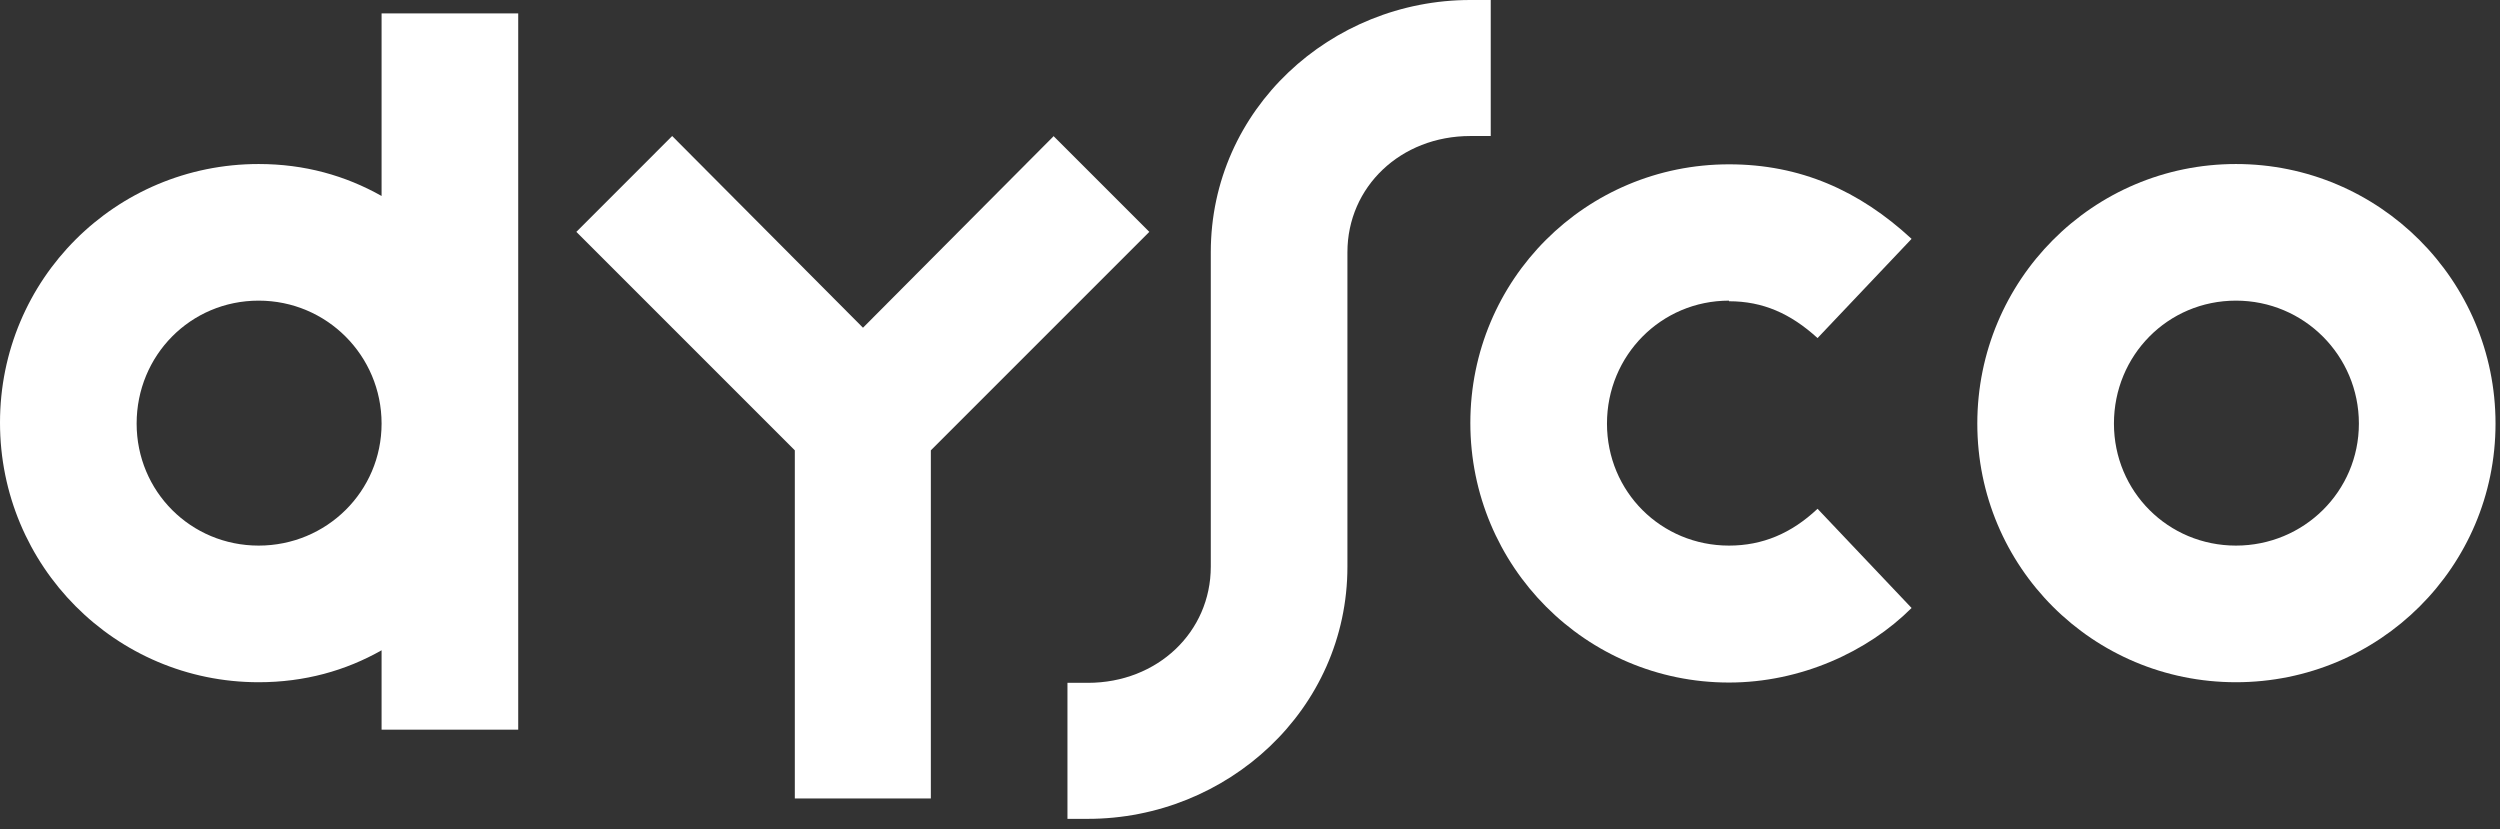
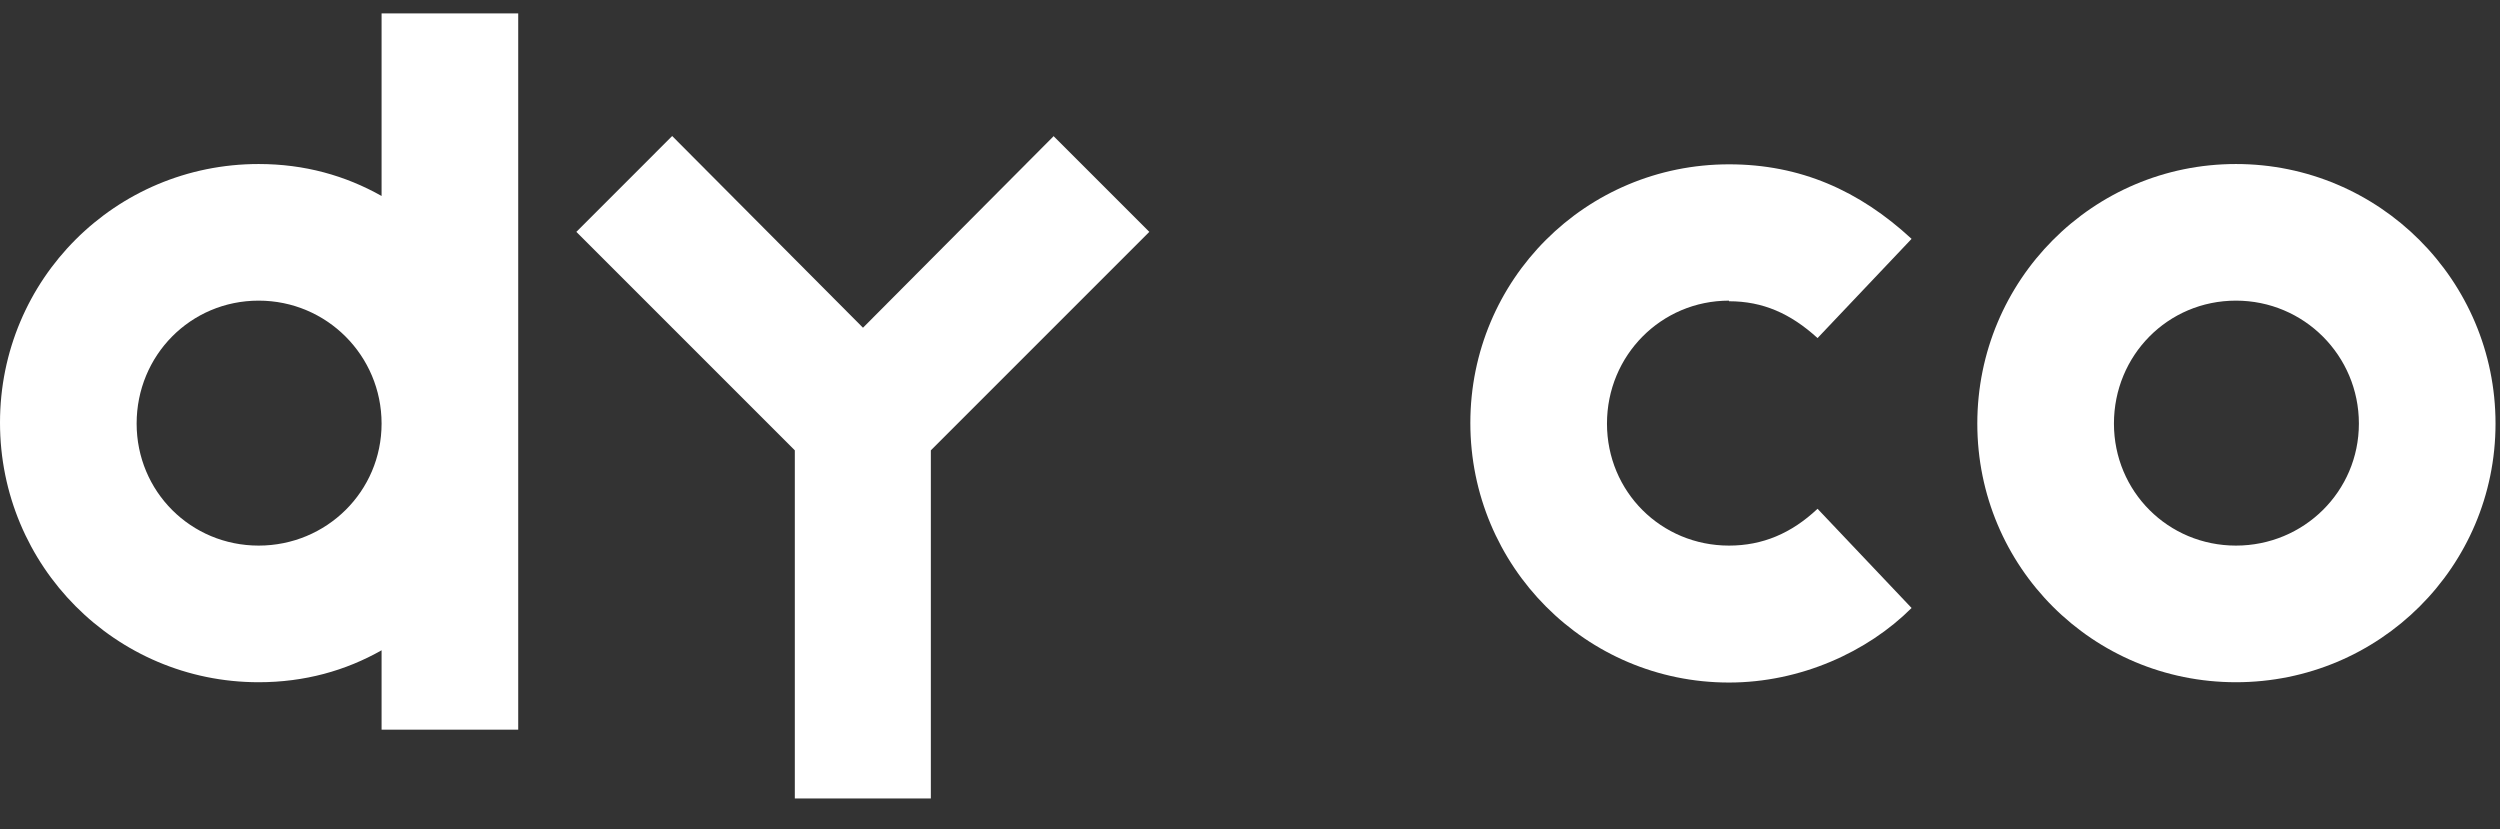
<svg xmlns="http://www.w3.org/2000/svg" width="196" height="65" viewBox="0 0 196 65" fill="none">
  <rect x="0" y="0" width="196" height="65" fill="#333333" stroke="none" />
  <path d="M40.628 1.05V57.208H29.916V50.982C27.101 52.58 23.881 53.487 20.278 53.487C9.042 53.487 0 44.373 0 33.137C0 21.9 9.042 12.859 20.278 12.859C23.881 12.859 27.077 13.765 29.916 15.364V1.05H40.628ZM10.712 33.209C10.712 38.529 14.958 42.775 20.278 42.775C25.598 42.775 29.916 38.529 29.916 33.209C29.916 27.889 25.622 23.57 20.278 23.57C14.934 23.57 10.712 27.865 10.712 33.209Z" fill="white" />
  <path d="M82.592 10.664L90.107 18.179L72.978 35.308V62.6H62.314V35.308L45.185 18.179L52.699 10.664L67.658 25.694L82.616 10.664H82.592Z" fill="white" />
-   <path d="M115.276 10.664C109.813 10.664 105.638 14.648 105.638 19.777V44.421C105.638 55.658 96.19 64.198 85.288 64.198H83.689V53.534H85.288C90.751 53.534 94.926 49.55 94.926 44.421V19.777C94.926 8.541 104.373 0 115.276 0H116.874V10.664H115.276Z" fill="white" />
  <path d="M135.554 23.57C130.234 23.57 125.987 27.865 125.987 33.209C125.987 38.552 130.234 42.775 135.554 42.775C138.178 42.775 140.444 41.821 142.496 39.888L149.868 47.666C146.408 51.125 141.136 53.511 135.554 53.511C124.317 53.511 115.275 44.397 115.275 33.161C115.275 21.924 124.317 12.883 135.554 12.883C141.136 12.883 145.764 14.934 149.868 18.727L142.496 26.505C140.373 24.572 138.202 23.618 135.554 23.618V23.57Z" fill="white" />
  <path d="M195.649 33.209C195.649 44.445 186.536 53.487 175.299 53.487C164.063 53.487 155.021 44.445 155.021 33.209C155.021 21.972 164.063 12.859 175.299 12.859C186.536 12.859 195.649 21.972 195.649 33.209ZM165.733 33.209C165.733 38.529 169.979 42.775 175.299 42.775C180.619 42.775 184.937 38.529 184.937 33.209C184.937 27.889 180.643 23.57 175.299 23.57C169.955 23.57 165.733 27.865 165.733 33.209Z" fill="white" />
</svg>